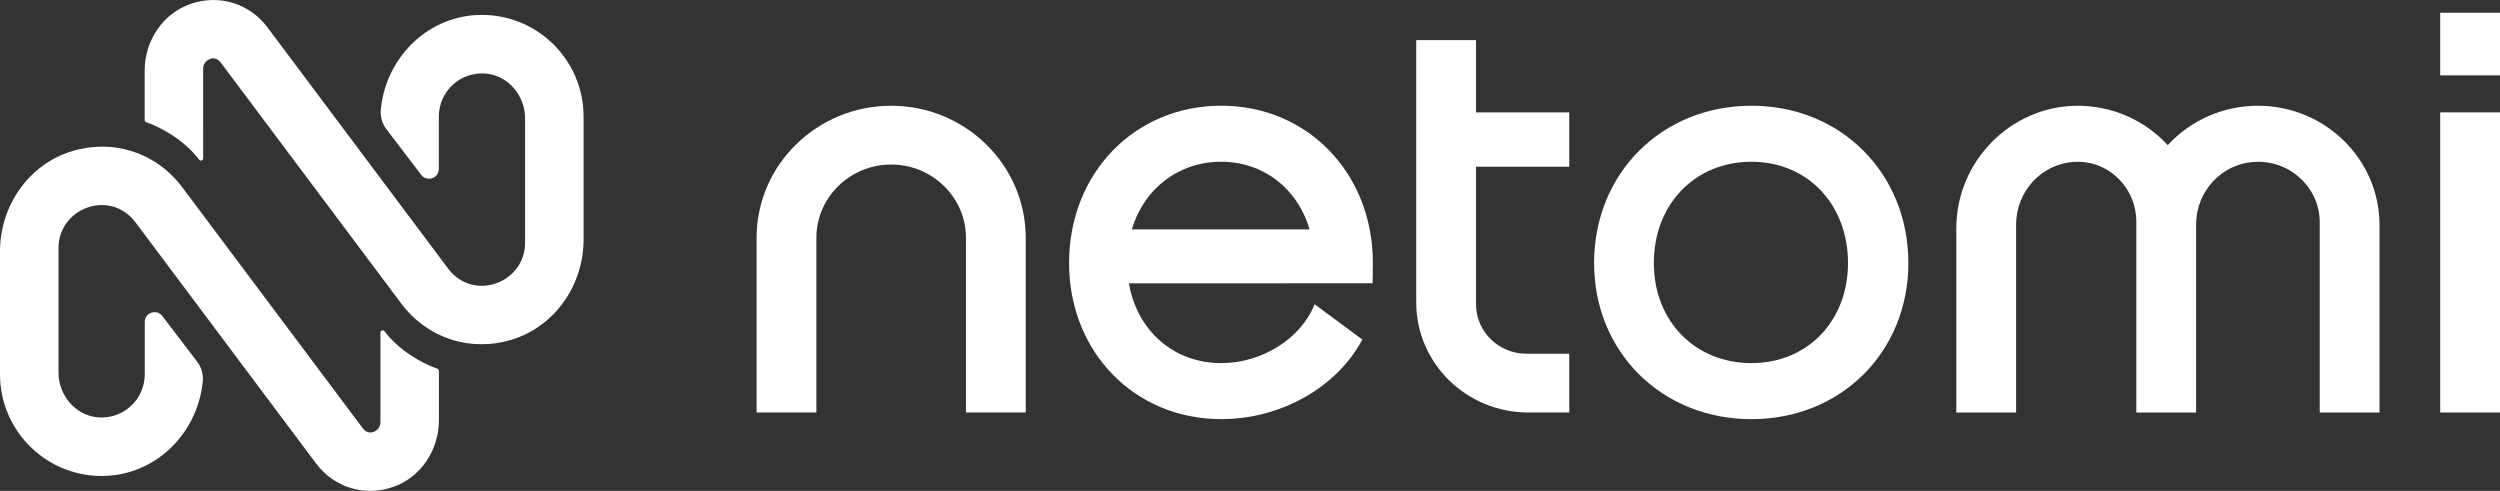
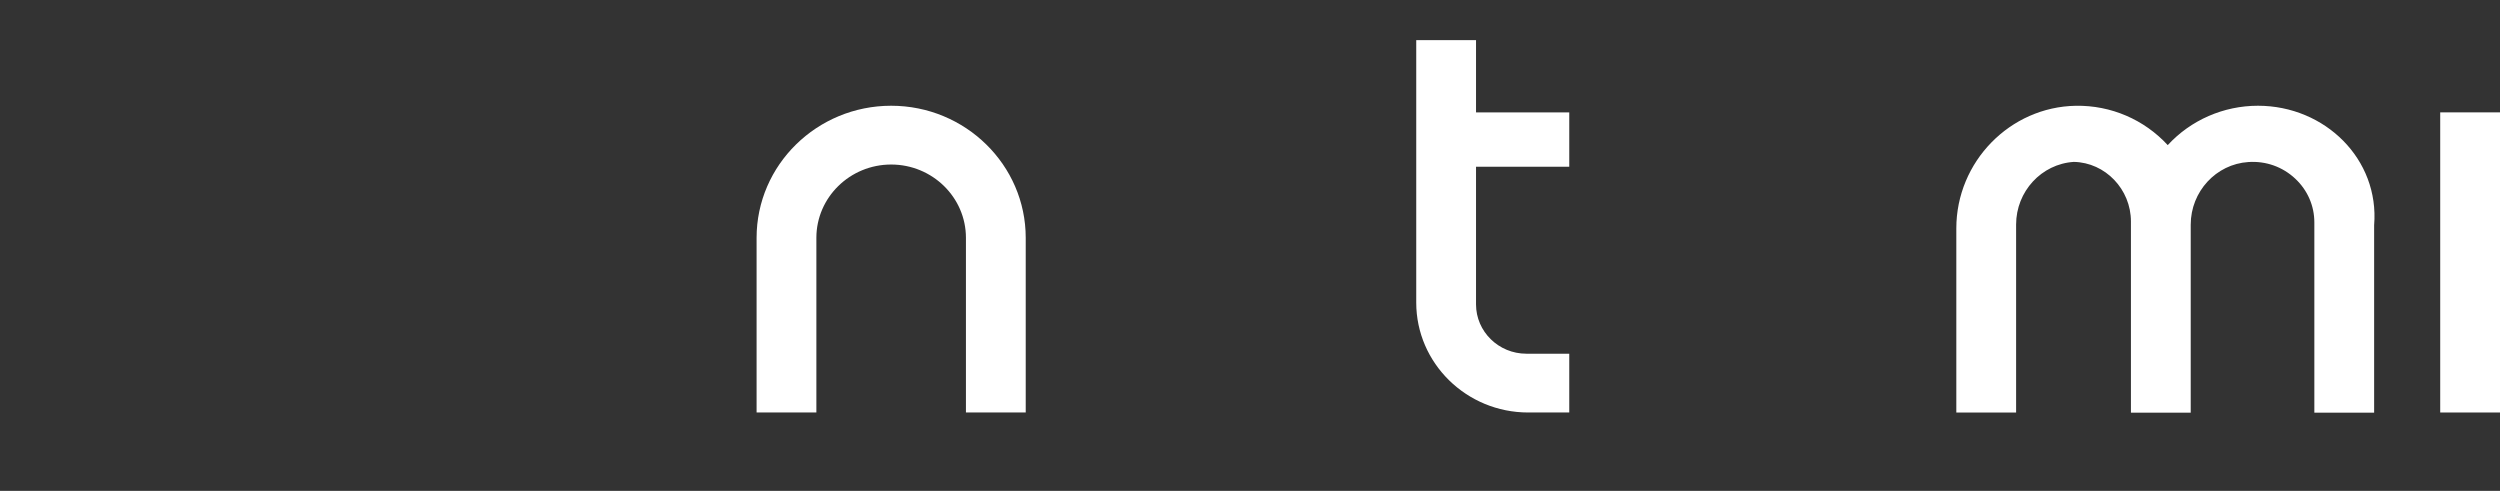
<svg xmlns="http://www.w3.org/2000/svg" id="netomi_-_Logo_Design" style="enable-background:new 0 0 900 350;" version="1.1" viewBox="99.15 106.11 701.7 137.77" x="0px" xml:space="preserve" y="0px">
  <rect x="99.15" y="106.11" width="701.7" height="137.77" fill="#333333" stroke="none" />
  <style type="text/css">
	.st0{fill:#FFFFFF;}
</style>
  <g id="White_Logo_Design">
    <g id="netomi">
      <rect class="st0" height="84.24" id="i_00000134936035509141127710000002050240129568105350_" width="16.78" x="784.07" y="137.65" />
-       <rect class="st0" height="17.57" id="i" width="16.78" x="784.07" y="109.69" />
-       <path class="st0" d="M732.91,135.79c-9.65,0-18.84,4.02-25.32,11.05c-6.61-7.17-15.93-11.19-25.76-11.04    c-18.52,0.29-33.58,15.72-33.58,34.4v51.7h16.78v-52.76c0-9.29,7.12-17.02,16.21-17.59c0.51-0.03,1.01-0.04,1.51-0.03    c8.83,0.18,16.02,7.69,16.02,16.73v53.65h16.78v-52.76c0-9.28,7.11-17,16.19-17.58c4.93-0.33,9.6,1.34,13.16,4.68    c3.45,3.24,5.35,7.6,5.35,12.28v53.38h16.78v-52.61C767.04,150.81,751.73,135.79,732.91,135.79z" id="m" />
-       <path class="st0" d="M590.76,135.79c-25.19,0-44.18,18.98-44.18,44.14c0,24.99,19,43.83,44.18,43.83    c25.1,0,44.03-18.84,44.03-43.83C634.79,154.76,615.86,135.79,590.76,135.79z M590.76,208.03c-15.88,0-27.41-11.82-27.41-28.1    c0-16.47,11.53-28.42,27.41-28.42c15.7,0,27.09,11.95,27.09,28.42C617.85,196.21,606.46,208.03,590.76,208.03z" id="o" />
+       <path class="st0" d="M732.91,135.79c-9.65,0-18.84,4.02-25.32,11.05c-6.61-7.17-15.93-11.19-25.76-11.04    c-18.52,0.29-33.58,15.72-33.58,34.4v51.7h16.78v-52.76c0-9.29,7.12-17.02,16.21-17.59c8.83,0.18,16.02,7.69,16.02,16.73v53.65h16.78v-52.76c0-9.28,7.11-17,16.19-17.58c4.93-0.33,9.6,1.34,13.16,4.68    c3.45,3.24,5.35,7.6,5.35,12.28v53.38h16.78v-52.61C767.04,150.81,751.73,135.79,732.91,135.79z" id="m" />
      <path class="st0" d="M513.44,191.54v-38.63h26.17v-15.26h-26.17v-20.28h-16.78v73.67c0,17.01,14.1,30.85,31.43,30.85h11.52    v-16.5h-12.03C519.78,205.39,513.44,199.18,513.44,191.54z" id="t" />
      <g id="e">
-         <path class="st0" d="M441.93,208.03c-13.25,0-23.6-8.98-25.92-22.4h44.18l-0.01-0.01h24.23c0,0,0.08-5.33,0.08-5.7     c0-25.16-18.3-44.14-42.56-44.14c-24.35,0-42.71,18.98-42.71,44.14c0,24.99,18.36,43.83,42.71,43.83     c16.76,0,32.49-8.94,39.6-22.34l-13.39-9.9C464.33,201.11,453.41,208.03,441.93,208.03z M441.93,151.51     c11.74,0,21.41,7.43,24.79,18.99h-49.88C420.27,158.94,430.05,151.51,441.93,151.51z" />
-       </g>
+         </g>
      <path class="st0" d="M349.28,135.79c-20.83,0-37.77,16.63-37.77,37.07v49.03h16.78v-49.03c0-11.34,9.42-20.57,20.99-20.57    c11.57,0,20.99,9.23,20.99,20.57v49.03h16.78v-49.03C387.05,152.42,370.11,135.79,349.28,135.79z" id="n" />
    </g>
    <g id="Icon_00000013891272456893712580000006328123094193652654_">
-       <path class="st0" d="M262.95,138.81    c0-16.2-13.58-29.29-29.96-28.48c-14.6,0.72-25.97,12.76-27,27.17c0,0-0.06,2.66,1.45,4.65l9.93,13.02c1.58,2.12,4.95,1,4.95-1.65    v-14.71c0-7.07,6.1-12.75,13.31-12.04c6.29,0.61,10.9,6.27,10.9,12.58v34.9c0,11.3-14.53,16.69-21.64,7.2l-50.65-67.63    c-5.07-6.77-13.56-9.38-21.58-6.62c-7.86,2.7-12.91,10.42-12.91,18.74v13.84c0,0.3,0.18,0.56,0.47,0.65    c3.87,1.31,10.52,4.84,14.82,10.5c0.37,0.48,1.13,0.21,1.13-0.39V125.3c0-2.26,3.11-4.09,4.94-1.64l50.65,67.63    c7.36,9.82,19.47,13.7,31.05,10.15c12.16-3.73,20.14-15.39,20.14-28.11L262.95,138.81z" id="Icon_00000108994471140230274000000010724682164002144665_" />
-       <path class="st0" d="M221.88,209.58c-3.87-1.31-10.52-4.84-14.82-10.5c-0.37-0.48-1.13-0.21-1.13,0.39v25.23    c0,2.26-3.11,4.09-4.94,1.64l-50.65-67.63c-7.36-9.83-19.47-13.7-31.05-10.15c-12.16,3.73-20.14,15.39-20.14,28.11l0,34.52    c0,16.2,13.58,29.29,29.96,28.48c14.6-0.72,25.97-12.76,27-27.17c0,0,0.06-2.66-1.45-4.65l-9.93-13.02    c-1.58-2.12-4.95-1-4.95,1.65v14.71c0,7.07-6.1,12.75-13.31,12.04c-6.29-0.61-10.9-6.27-10.9-12.58v-34.9    c0-11.3,14.53-16.69,21.64-7.2l50.65,67.63c5.07,6.77,13.56,9.38,21.58,6.62c7.86-2.7,12.91-10.42,12.91-18.74v-13.84    C222.34,209.93,222.16,209.68,221.88,209.58z" id="Icon" />
-     </g>
+       </g>
  </g>
</svg>